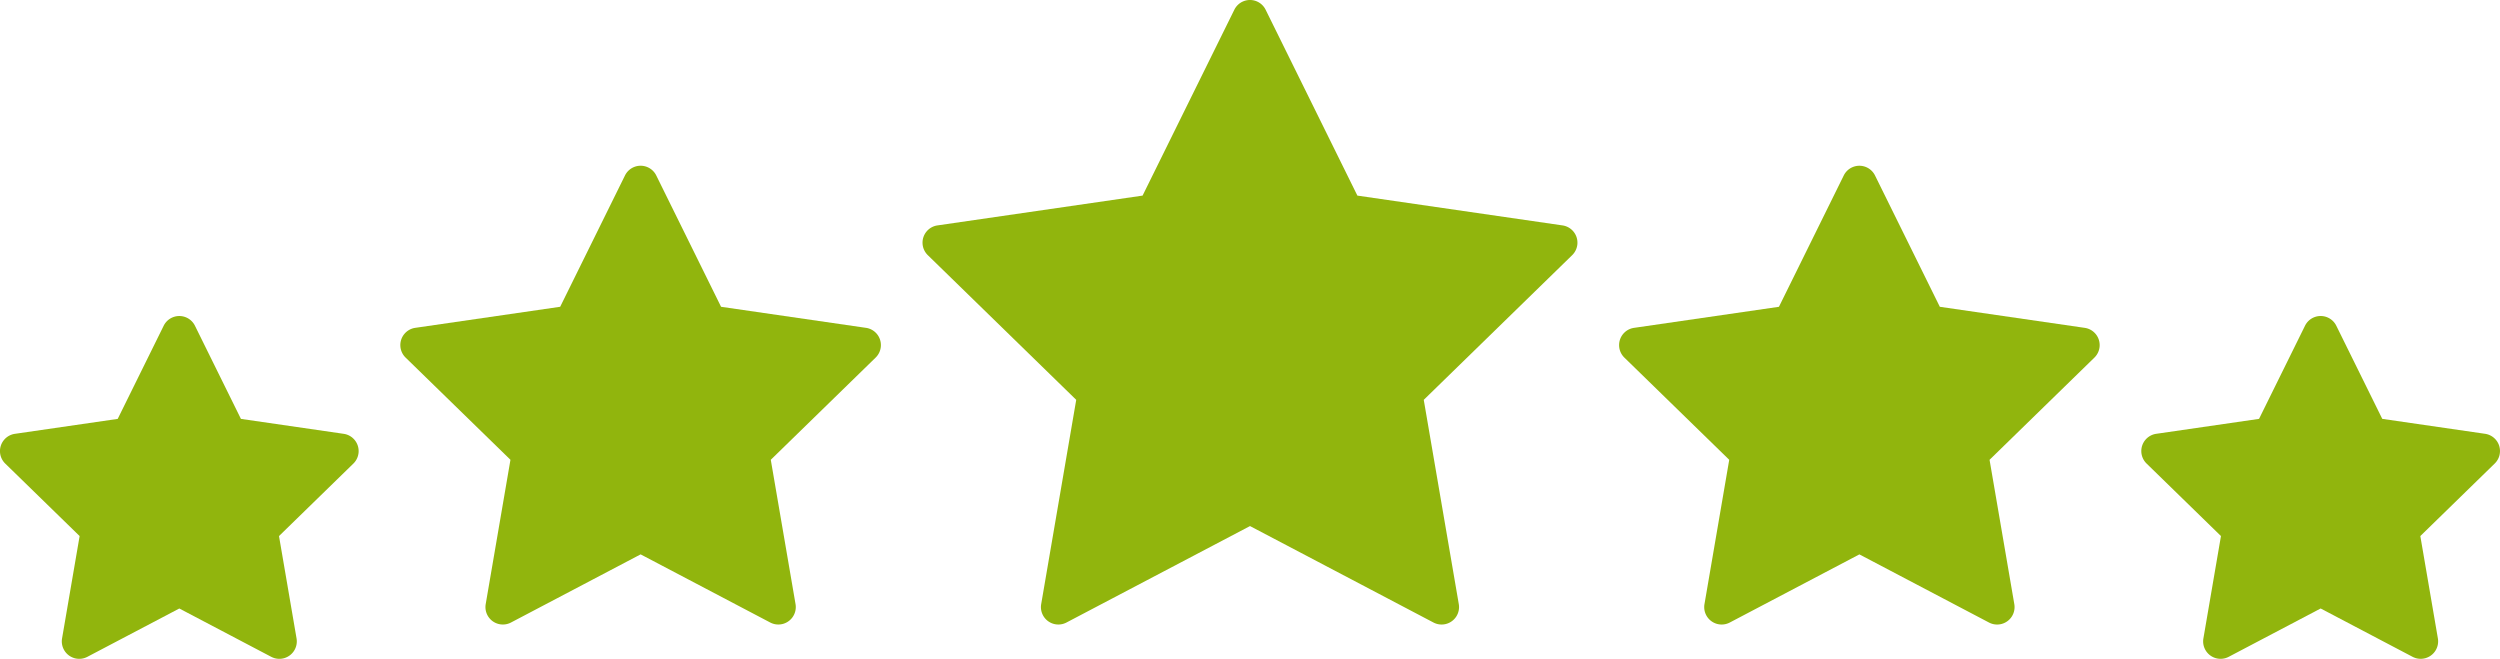
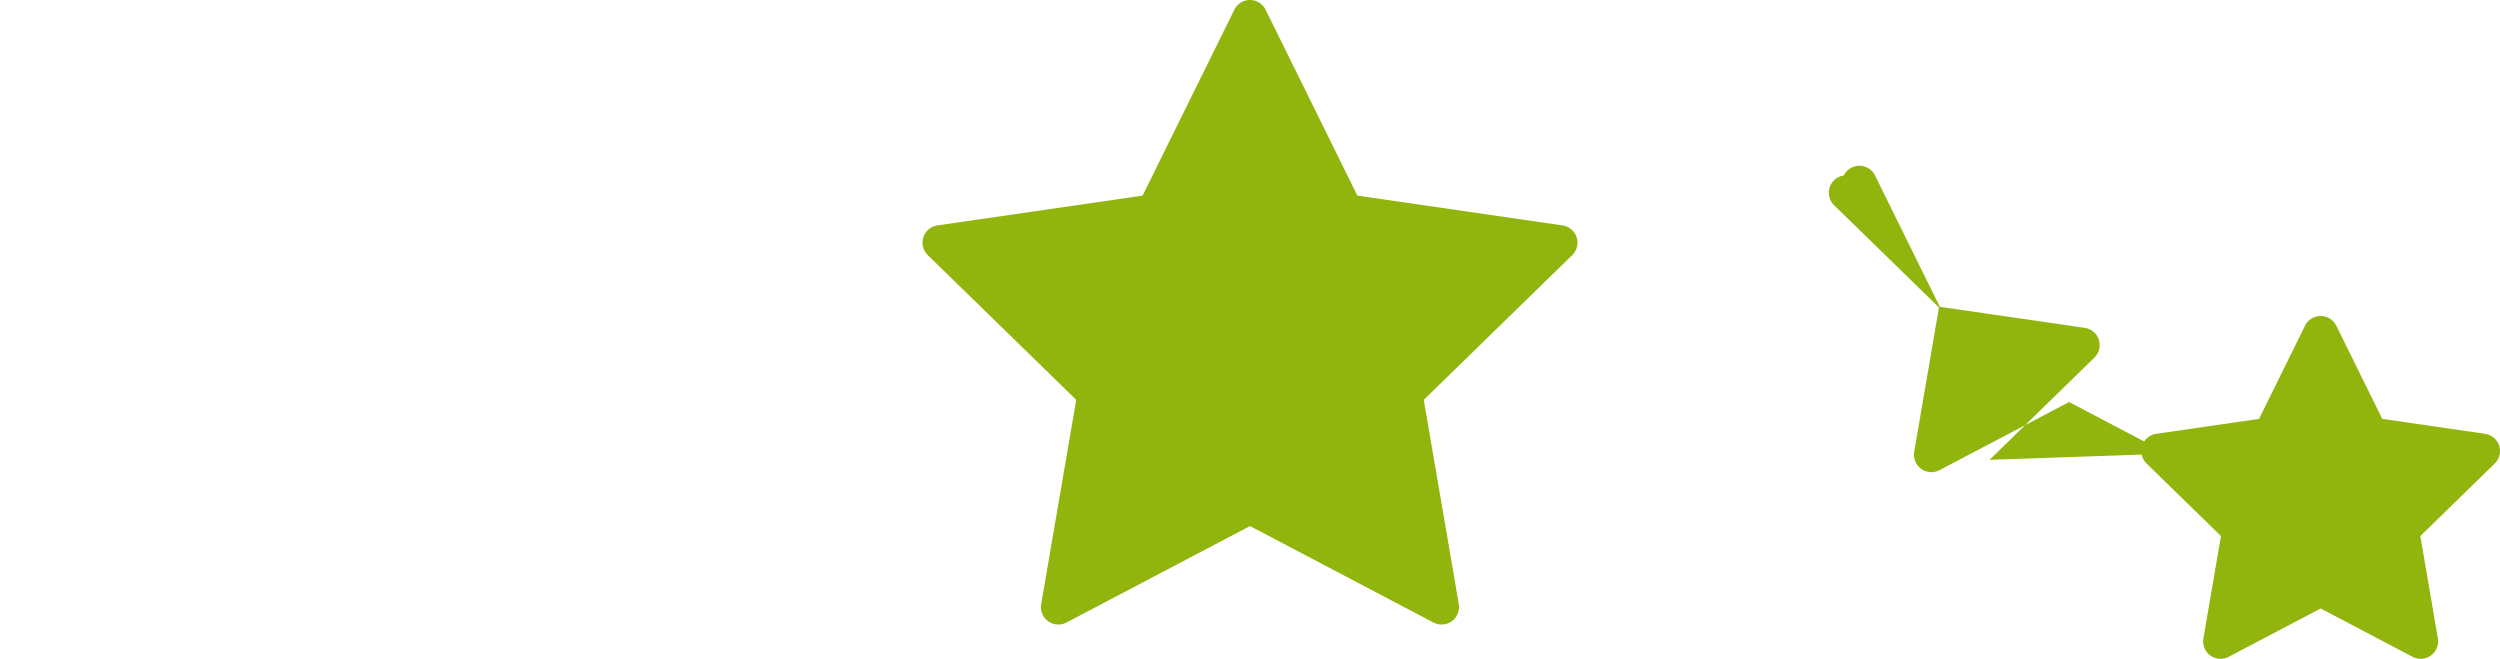
<svg xmlns="http://www.w3.org/2000/svg" width="294.247" height="77.545" viewBox="0 0 294.247 77.545">
  <g id="Groupe_29" data-name="Groupe 29" transform="translate(-1066.365 -1286.391)">
    <path id="Tracé_38" data-name="Tracé 38" d="M2199.78,1312.921l-24.143-3.508-10.8-21.878a2.052,2.052,0,0,0-3.681,0l-10.8,21.878-24.144,3.508a2.052,2.052,0,0,0-1.137,3.5l17.47,17.03-4.124,24.046a2.052,2.052,0,0,0,2.978,2.163L2163,1348.308l21.595,11.353a2.052,2.052,0,0,0,2.978-2.163l-4.124-24.046,17.47-17.03a2.052,2.052,0,0,0-1.137-3.5Z" transform="translate(-949.51 0)" fill="#91b50d" />
-     <path id="Tracé_39" data-name="Tracé 39" d="M1580.3,1495.563l-17.057-2.478-7.628-15.457a2.052,2.052,0,0,0-3.681,0l-7.628,15.456-17.057,2.478a2.053,2.053,0,0,0-1.138,3.5l12.343,12.031-2.914,16.988a2.052,2.052,0,0,0,2.978,2.164l15.256-8.021,15.256,8.021a2.053,2.053,0,0,0,2.978-2.164l-2.914-16.988,12.343-12.031a2.053,2.053,0,0,0-1.138-3.5Z" transform="translate(-412.009 -170.585)" fill="#91b50d" />
-     <path id="Tracé_40" data-name="Tracé 40" d="M2966.909,1511.095l12.342-12.031a2.053,2.053,0,0,0-1.137-3.5l-17.057-2.478-7.628-15.456a2.052,2.052,0,0,0-3.681,0l-7.628,15.456-17.057,2.478a2.053,2.053,0,0,0-1.137,3.5l12.343,12.031-2.914,16.988a2.053,2.053,0,0,0,2.978,2.164l15.256-8.021,15.256,8.021a2.052,2.052,0,0,0,2.978-2.164Z" transform="translate(-1666.376 -170.585)" fill="#91b50d" />
-     <path id="Tracé_41" data-name="Tracé 41" d="M1106.822,1662.71l-12.1-1.758-5.411-10.963a2.052,2.052,0,0,0-3.681,0l-5.411,10.963-12.1,1.758a2.053,2.053,0,0,0-1.138,3.5l8.755,8.533-2.067,12.05a2.053,2.053,0,0,0,2.978,2.164l10.822-5.689,10.822,5.689a2.053,2.053,0,0,0,2.978-2.164l-2.066-12.05,8.755-8.533a2.053,2.053,0,0,0-1.138-3.5Z" transform="translate(0 -325.258)" fill="#91b50d" />
+     <path id="Tracé_40" data-name="Tracé 40" d="M2966.909,1511.095l12.342-12.031a2.053,2.053,0,0,0-1.137-3.5l-17.057-2.478-7.628-15.456a2.052,2.052,0,0,0-3.681,0a2.053,2.053,0,0,0-1.137,3.5l12.343,12.031-2.914,16.988a2.053,2.053,0,0,0,2.978,2.164l15.256-8.021,15.256,8.021a2.052,2.052,0,0,0,2.978-2.164Z" transform="translate(-1666.376 -170.585)" fill="#91b50d" />
    <path id="Tracé_42" data-name="Tracé 42" d="M3564.39,1664.106a2.053,2.053,0,0,0-1.657-1.4l-12.1-1.758-5.411-10.963a2.053,2.053,0,0,0-3.681,0l-5.411,10.963-12.1,1.758a2.052,2.052,0,0,0-1.138,3.5l8.755,8.534-2.067,12.05a2.053,2.053,0,0,0,2.979,2.164l10.821-5.689,10.821,5.689a2.053,2.053,0,0,0,2.978-2.164l-2.066-12.05,8.754-8.534A2.053,2.053,0,0,0,3564.39,1664.106Z" transform="translate(-2203.878 -325.257)" fill="#91b50d" />
  </g>
</svg>